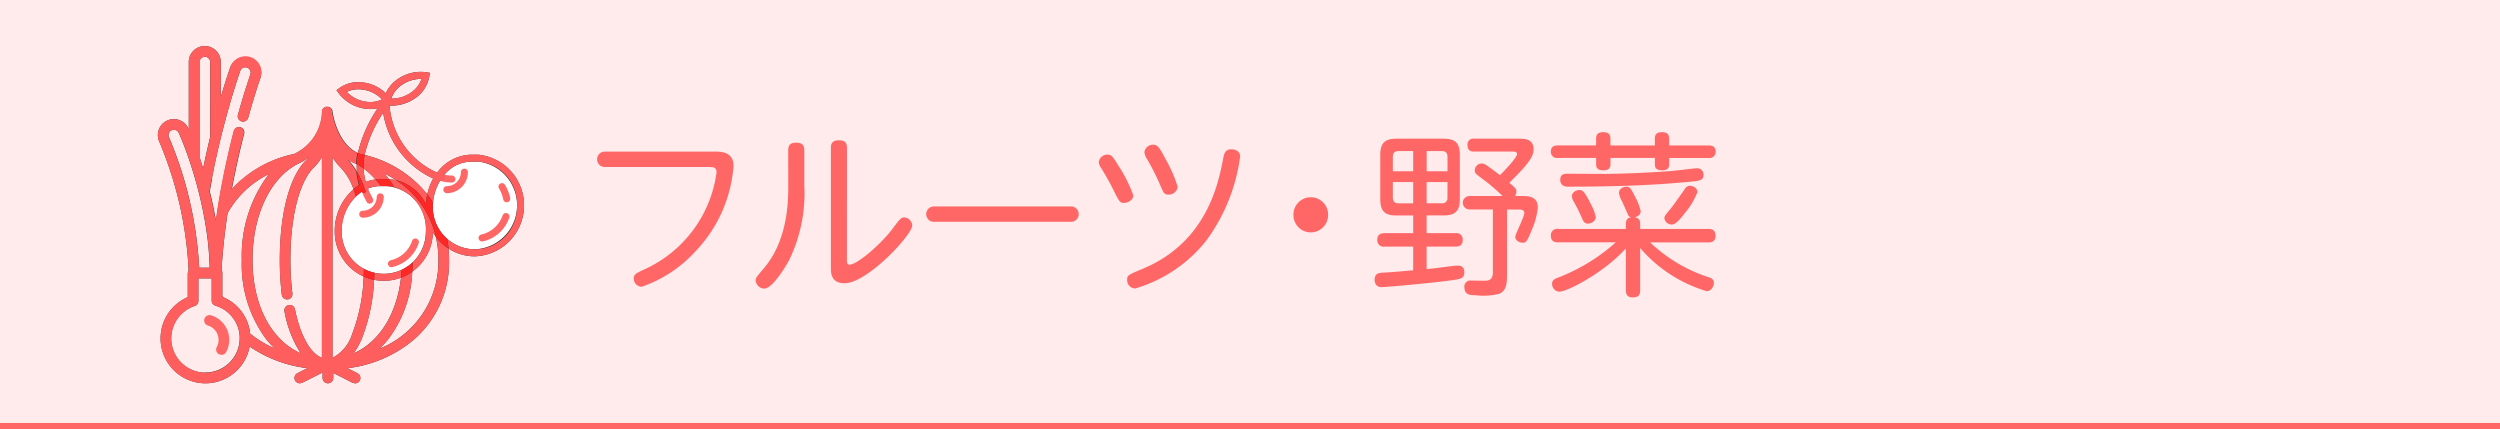
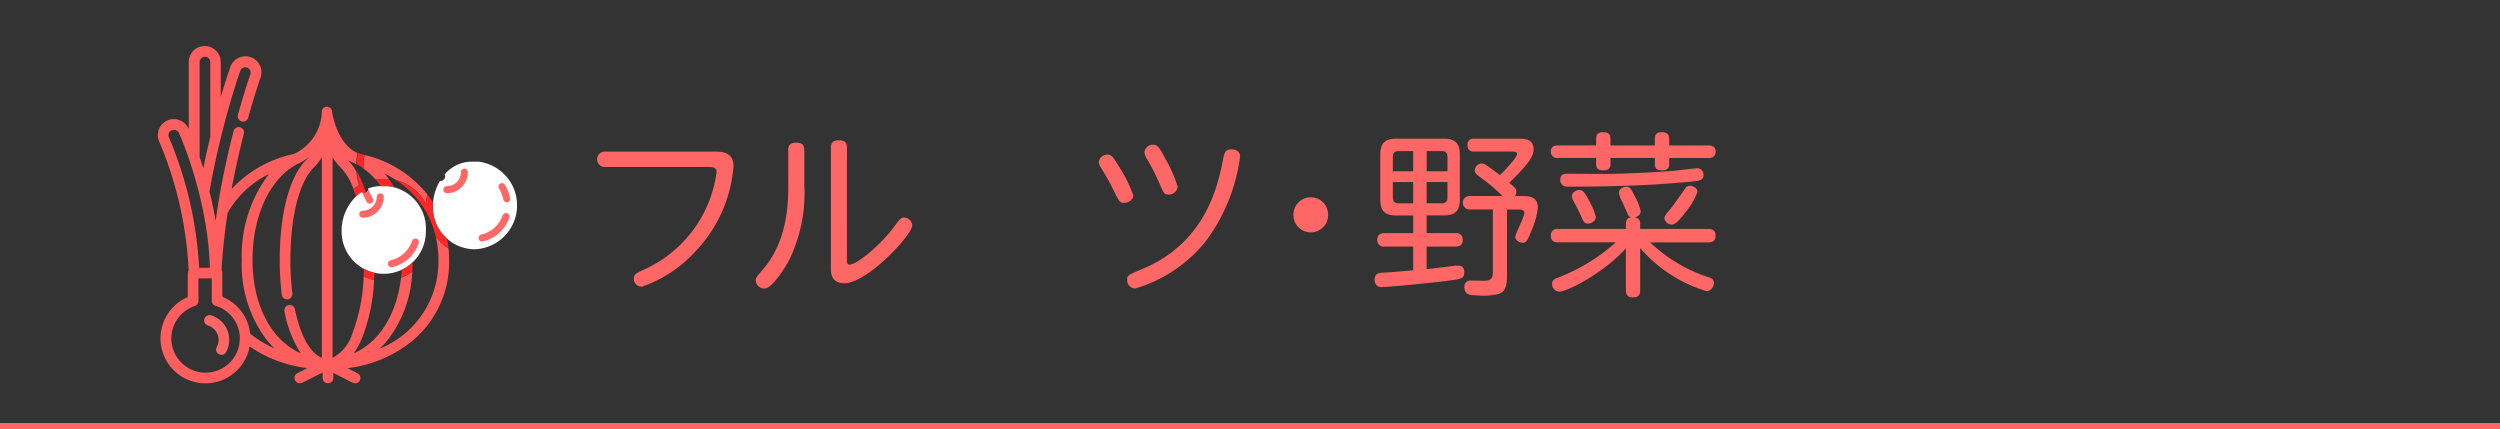
<svg xmlns="http://www.w3.org/2000/svg" width="198" height="34" viewBox="0 0 198 34">
  <rect x="0" y="0" width="198" height="34" fill="#333333" stroke="none" />
  <g transform="translate(-170 -591)">
-     <path d="M198,79H0V45H198V79M19.771,72.448a10.243,10.243,0,0,0,4.571,1.711l-.782.4a.422.422,0,0,0,.191.8l.189-.045,1.61-.812v.435a.422.422,0,0,0,.844,0v-.4l1.531.78.191.046a.422.422,0,0,0,.192-.8l-.785-.4a9.973,9.973,0,0,0,5.192-2.213,8.106,8.106,0,0,0,2.85-6.36q0-.456-.043-.9a3.847,3.847,0,0,0,2.091.614,4.038,4.038,0,0,0,.278-8.051h-.555a3.419,3.419,0,0,0-2.711,1.423,6.363,6.363,0,0,1-3.775-5.318l.191.008a3.221,3.221,0,0,0,1.724-.511A2.627,2.627,0,0,0,34,51.04l.042-.274-.274-.042a2.845,2.845,0,0,0-.443-.034,3.23,3.23,0,0,0-1.726.51,2.771,2.771,0,0,0-1.046,1.186,3.157,3.157,0,0,0-2.165-.879,2.545,2.545,0,0,0-1.515.475l-.224.164.164.223a3.178,3.178,0,0,0,1.871,1.2,3.088,3.088,0,0,0,.648.07,2.709,2.709,0,0,0,.587-.07,10.582,10.582,0,0,0-1.573,3.544l-.113-.051c-1.576-.815-1.9-3.219-1.9-3.244l0-.015,0-.023,0-.016-.006-.024-.006-.014L26.3,53.7l0-.011-.012-.026,0,0a.426.426,0,0,0-.268-.2h0l-.029-.006h-.013l-.025,0h-.062l-.02,0-.021,0-.02,0-.02.006-.02.006-.018.006-.019.008-.018.009-.018.01-.017.01-.017.011-.016.012-.015.012-.015.014-.014.013-.014.015-.013.015-.011.016-.012.017-.01.016-.01.018-.009.018-.008.018-.008.02-.006.018-.006.022,0,.018,0,.025,0,.016,0,.042a3.8,3.8,0,0,1-2.078,3.258h0l-.148.072-.083.017-.006,0a9.3,9.3,0,0,0-4.833,2.758c.309-1.661.658-3.162.972-4.382a.422.422,0,0,0-.3-.514.429.429,0,0,0-.106-.014.422.422,0,0,0-.408.318c-.43,1.672-.926,3.864-1.3,6.278l0,.015c-.042.274-.081.547-.119.818l-.022-.123c-.021-.119-.041-.236-.063-.353l-.038-.2c-.024-.123-.048-.245-.073-.366l-.048-.231c-.029-.133-.057-.265-.087-.394l-.038-.168c-.032-.138-.064-.273-.1-.407l-.022-.091.039-.211.048-.27.038-.2c.018-.1.036-.195.055-.292L16.808,59c.02-.1.039-.2.06-.305l.035-.17c.021-.108.043-.215.066-.324L17,58.051c.025-.113.048-.227.073-.341l.034-.155.075-.338.047-.206.066-.286c.038-.164.077-.329.116-.493l.059-.239C18.249,52.81,19,50.7,19.032,50.61a.418.418,0,0,1,.217-.239.408.408,0,0,1,.18-.041.423.423,0,0,1,.4.565c0,.012-.437,1.232-.984,3.2a.423.423,0,0,0,.294.52.445.445,0,0,0,.113.015.424.424,0,0,0,.407-.309c.538-1.939.961-3.131.965-3.142a1.267,1.267,0,0,0-2.385-.854c-.021.058-.331.93-.754,2.37V49.914a1.267,1.267,0,1,0-2.534,0v5.325l-.031-.07a1.272,1.272,0,0,0-1.151-.736,1.245,1.245,0,0,0-.53.117,1.266,1.266,0,0,0-.62,1.68A29.747,29.747,0,0,1,14.938,66.4l-.069.231v1.908a3.554,3.554,0,1,0,4.9,3.913m-3.5,2.061a2.708,2.708,0,0,1-.848-5.282.422.422,0,0,0,.29-.4V67.049h1.052v1.757a.423.423,0,0,0,.3.4l.128.043.005,0a2.7,2.7,0,0,1,1.787,2.4h0l0,.137a2.719,2.719,0,0,1-2.716,2.716m10.066-1.171V57.446a3.474,3.474,0,0,0,.591.765A4.732,4.732,0,0,1,28,59.99a4.379,4.379,0,0,0-1.49,3.365A3.893,3.893,0,0,0,28.8,66.9a13.887,13.887,0,0,1-.909,4.559,3.2,3.2,0,0,1-1.55,1.881m-.844,0c-.911-.335-1.708-1.745-2.138-3.847a.422.422,0,0,0-.414-.337.414.414,0,0,0-.085.008.423.423,0,0,0-.329.5,8.991,8.991,0,0,0,1.277,3.3l.016.023C21.493,71.962,20,69.2,20,65.582c0-3.523,1.392-6.469,3.566-7.59l.027-.01a4.828,4.828,0,0,0,.877-.534,2.218,2.218,0,0,1-.292.307l-.053.05c-1.249,1.39-1.965,4.225-1.965,7.777a22.7,22.7,0,0,0,.16,2.76.422.422,0,0,0,.418.371l.053,0a.422.422,0,0,0,.367-.47A21.825,21.825,0,0,1,23,65.582c0-3.277.646-5.962,1.73-7.191a3.921,3.921,0,0,0,.765-.956v15.9m2.514-.353a6.186,6.186,0,0,0,.657-1.2,14.444,14.444,0,0,0,.962-4.621,3.9,3.9,0,0,0,2.13-.17c-.339,2.918-1.733,5.106-3.749,5.99m2.039-.365a6.839,6.839,0,0,0,.683-.734,9.489,9.489,0,0,0,1.92-5.368A3.888,3.888,0,0,0,34.28,63.4a3.608,3.608,0,0,0,.235.349,8.13,8.13,0,0,1,.205,1.834,7.429,7.429,0,0,1-4.673,7.038m-8.294-.03a8.324,8.324,0,0,1-1.94-1.167,3.531,3.531,0,0,0-2.151-2.893L17.61,68.4V66.627l0-.056,0-.014-.011-.048V66.5l-.019-.05-.006-.012-.022-.039,0,0,0-.057c.009-.159.019-.319.03-.481v-.021c.011-.153.023-.308.035-.463l.013-.155c.01-.119.02-.238.032-.358l.014-.151c.013-.147.028-.294.044-.442l.025-.238.025-.222c.075-.657.163-1.3.259-1.937A7.551,7.551,0,0,1,21.3,58.785a10.712,10.712,0,0,0-2.148,6.8,9.924,9.924,0,0,0,1.951,6.3,6.965,6.965,0,0,0,.652.7m-5.131-6.385h-.846a30.64,30.64,0,0,0-2.392-10.328.421.421,0,0,1,.207-.56l.176-.039a.423.423,0,0,1,.384.245c.037.08.39.853.818,2.106l0,.011c.3.868.56,1.763.784,2.663h0a30.37,30.37,0,0,1,.68,3.611h0c.016.127.03.254.045.381l0,.021c.013.123.026.246.038.368l0,.049c.01.111.02.221.029.331l0,.042c.009.118.018.236.025.353l0,.064c.007.1.013.2.018.3l0,.065c.005.105.01.209.014.314M33.84,60.389a9.057,9.057,0,0,0-4.963-3.118,10.025,10.025,0,0,1,1.471-3.342,6.91,6.91,0,0,0,3.966,5.211,4.433,4.433,0,0,0-.474,1.249m-4.869-.981a4.507,4.507,0,0,1-.175-1.062,5.8,5.8,0,0,1,.945.866,3.249,3.249,0,0,0-.77.2m2.4-.141a3.1,3.1,0,0,0-.563-.075c-.114-.155-.231-.3-.353-.447a8.331,8.331,0,0,1,.916.522m-3.1-.686a4.47,4.47,0,0,0-.712-.941,3.23,3.23,0,0,0,.551.289c.048.024.1.048.144.074a5.08,5.08,0,0,0,.017.578m-12.183-.257-.039-.121-.068-.216-.065-.2-.081-.244-.035-.107v-7.52a.422.422,0,1,1,.844,0v5.927l-.047.193q-.064.271-.128.543l-.041.178c-.028.122-.055.244-.083.366l-.046.212c-.025.111-.049.222-.073.332l-.048.227c-.023.106-.045.212-.067.319l-.023.113m13.242-5.248a2.623,2.623,0,0,1-1.867-.8,2.067,2.067,0,0,1,.929-.209,2.625,2.625,0,0,1,1.868.8,2.071,2.071,0,0,1-.93.209m1.734-.271-.075,0a2.162,2.162,0,0,1,.916-1.135,2.651,2.651,0,0,1,1.419-.423h.064a2.16,2.16,0,0,1-.916,1.136,2.651,2.651,0,0,1-1.408.423" transform="translate(170 546)" fill="#ffebeb" />
    <path d="M0,79H198v-.5H0" transform="translate(170 546)" fill="#f66" />
    <path d="M23.751,75.353a.422.422,0,0,1-.191-.8l.782-.4a10.243,10.243,0,0,1-4.571-1.711,3.559,3.559,0,1,1-4.9-3.913V66.627l.069-.231A29.747,29.747,0,0,0,12.617,56.23a1.266,1.266,0,0,1,.62-1.68,1.245,1.245,0,0,1,.53-.117,1.272,1.272,0,0,1,1.151.736l.031.07V49.914a1.267,1.267,0,1,1,2.534,0v2.781c.423-1.44.733-2.312.754-2.37a1.267,1.267,0,1,1,2.385.854c0,.011-.427,1.2-.965,3.142a.424.424,0,0,1-.407.309.445.445,0,0,1-.113-.015.423.423,0,0,1-.294-.52c.547-1.968.98-3.188.984-3.2a.423.423,0,0,0-.4-.565.408.408,0,0,0-.18.041.418.418,0,0,0-.217.239c-.032.09-.783,2.2-1.561,5.383l-.059.239c-.039.164-.078.329-.116.493l-.066.286-.047.206-.075.338-.034.155c-.025.114-.048.228-.073.341l-.032.152c-.023.109-.045.216-.066.324l-.035.17c-.021.1-.04.2-.06.305l-.037.187c-.019.1-.037.195-.055.292l-.038.2-.048.27-.039.211.022.091c.033.134.065.269.1.407l.038.168c.03.129.058.261.087.394l.048.231c.025.121.049.243.073.366l.038.2c.022.117.042.234.063.353l.022.123c.038-.271.077-.544.119-.818l0-.015c.371-2.414.867-4.606,1.3-6.278a.422.422,0,0,1,.408-.318.429.429,0,0,1,.106.014.422.422,0,0,1,.3.514c-.314,1.22-.663,2.721-.972,4.382a9.3,9.3,0,0,1,4.833-2.758l.006,0,.083-.017.148-.072h0a3.8,3.8,0,0,0,2.078-3.258l0-.042,0-.016,0-.025,0-.018.006-.022.006-.018.008-.02.008-.018.009-.018.01-.018.01-.016.012-.017.011-.016.013-.015.014-.015.014-.013.015-.014.015-.012.016-.012.017-.011.017-.01.018-.01.018-.009.019-.008.018-.006.02-.006.02-.006.02,0,.021,0,.02,0h.062l.025,0h.013l.029.006h0a.426.426,0,0,1,.268.2l0,0,.012.026,0,.011.009.024.006.014.006.024,0,.016,0,.023,0,.015c0,.025.323,2.429,1.9,3.244l.113.051a5.535,5.535,0,0,0-.1.892c-.048-.026-.1-.05-.144-.074a3.23,3.23,0,0,1-.551-.289,4.47,4.47,0,0,1,.712.941,5.39,5.39,0,0,0,.207,1.072A3.519,3.519,0,0,0,28,59.99a4.732,4.732,0,0,0-1.069-1.779,3.474,3.474,0,0,1-.591-.765V73.338a3.2,3.2,0,0,0,1.55-1.881A13.887,13.887,0,0,0,28.8,66.9a3.85,3.85,0,0,0,.83.267,14.444,14.444,0,0,1-.962,4.621,6.186,6.186,0,0,1-.657,1.2c2.016-.884,3.41-3.072,3.749-5.99a3.946,3.946,0,0,0,.893-.477,9.489,9.489,0,0,1-1.92,5.368,6.839,6.839,0,0,1-.683.734,7.429,7.429,0,0,0,4.673-7.038,8.13,8.13,0,0,0-.205-1.834,3.932,3.932,0,0,0,1.007.935q.043.442.043.9a8.106,8.106,0,0,1-2.85,6.36,9.973,9.973,0,0,1-5.192,2.213l.785.4a.422.422,0,0,1-.192.8l-.191-.046-1.531-.78v.4a.422.422,0,0,1-.844,0V74.5l-1.61.812-.189.045m-8.037-8.3v1.777a.422.422,0,0,1-.29.4,2.71,2.71,0,1,0,3.564,2.566l0-.137h0a2.7,2.7,0,0,0-1.787-2.4l-.005,0-.128-.043a.423.423,0,0,1-.3-.4V67.049H15.714m7.228,2.1a.422.422,0,0,1,.414.337c.43,2.1,1.227,3.512,2.138,3.847v-15.9a3.921,3.921,0,0,1-.765.956C23.645,59.62,23,62.305,23,65.582a21.825,21.825,0,0,0,.154,2.657.422.422,0,0,1-.367.47l-.053,0a.422.422,0,0,1-.418-.371,22.7,22.7,0,0,1-.16-2.76c0-3.552.716-6.387,1.965-7.777l.053-.05a2.218,2.218,0,0,0,.292-.307,4.828,4.828,0,0,1-.877.534l-.027.01C21.387,59.113,20,62.059,20,65.582c0,3.618,1.5,6.38,3.826,7.4l-.016-.023a8.991,8.991,0,0,1-1.277-3.3.423.423,0,0,1,.329-.5.414.414,0,0,1,.085-.008M21.3,58.785a7.551,7.551,0,0,0-3.275,3.087c-.1.633-.184,1.28-.259,1.937l-.025.222-.025.238c-.016.148-.031.3-.044.442l-.014.151c-.012.12-.022.239-.032.358l-.013.155c-.012.155-.024.31-.035.463v.021c-.011.162-.021.322-.03.481l0,.057,0,0,.022.039.006.012.019.05v.006l.011.048,0,.014,0,.056V68.4l.052.131a3.531,3.531,0,0,1,2.151,2.893,8.324,8.324,0,0,0,1.94,1.167,6.965,6.965,0,0,1-.652-.7,9.924,9.924,0,0,1-1.951-6.3,10.712,10.712,0,0,1,2.148-6.8m-7.531-3.507-.176.039a.421.421,0,0,0-.207.56,30.64,30.64,0,0,1,2.392,10.328h.846c0-.105-.009-.209-.014-.314l0-.065c0-.1-.011-.2-.018-.3l0-.064c-.007-.117-.016-.235-.025-.353l0-.042c-.009-.11-.019-.22-.029-.331l0-.049c-.012-.122-.025-.245-.038-.368l0-.021c-.015-.127-.029-.254-.045-.381h0a30.37,30.37,0,0,0-.68-3.611h0c-.224-.9-.488-1.8-.784-2.663l0-.011c-.428-1.253-.781-2.026-.818-2.106a.423.423,0,0,0-.384-.245m2.449-5.787a.423.423,0,0,0-.422.423v7.52l.035.107.081.244.065.2.068.216.039.121.023-.113c.022-.107.044-.213.067-.319l.048-.227c.024-.11.048-.221.073-.332l.046-.212c.028-.122.055-.244.083-.366l.041-.178q.063-.271.128-.543l.047-.193V49.914a.423.423,0,0,0-.422-.423M33.738,61.165a3.672,3.672,0,0,0-2.37-1.9,8.331,8.331,0,0,0-.916-.522c.122.143.239.292.353.447-.044,0-.088,0-.133,0h-.555a3.1,3.1,0,0,0-.376.023,5.8,5.8,0,0,0-.945-.866,4.671,4.671,0,0,1,.081-1.075,9.057,9.057,0,0,1,4.963,3.118,4.677,4.677,0,0,0-.1.776" transform="translate(170 546)" fill="#ff5e5e" />
    <path d="M16.716,69.975a.422.422,0,0,0-.247.808,1.187,1.187,0,0,1,.7,1.7.421.421,0,0,0,.169.572l.2.052a.423.423,0,0,0,.372-.221,2.033,2.033,0,0,0-1.2-2.915Z" transform="translate(170 546)" fill="#f66" />
    <path d="M37.613,64.743a3.485,3.485,0,0,0,.278-6.941h-.555a2.824,2.824,0,0,0-2.141,1.038c.2.041-.03.571-.347.484a4.05,4.05,0,0,0-.567,2.086,3.337,3.337,0,0,0,3.332,3.333" transform="translate(170 546)" fill="#fff" />
    <path d="M30.394,66.685a3.336,3.336,0,0,0,3.333-3.33,3.373,3.373,0,0,0-3.055-3.611h-.555a2.633,2.633,0,0,0-.968.19c.1.258-.383.514-.49.25a3.748,3.748,0,0,0-1.6,3.171,3.335,3.335,0,0,0,3.332,3.33" transform="translate(170 546)" fill="#fff" />
    <path d="M38.12,63.576a2.331,2.331,0,0,0,1.688-1.514.278.278,0,0,1,.529.171,2.86,2.86,0,0,1-2.1,1.885l-.061.005a.277.277,0,0,1-.06-.547" transform="translate(170 546)" fill="#f66" />
    <path d="M30.941,65.614A2.332,2.332,0,0,0,32.629,64.1a.278.278,0,1,1,.528.171,2.859,2.859,0,0,1-2.1,1.884L31,66.163a.278.278,0,0,1-.059-.549" transform="translate(170 546)" fill="#f66" />
    <path d="M40.188,61.016l-.056.006a.28.28,0,0,1-.273-.223,2.644,2.644,0,0,0-.338-.872.277.277,0,1,1,.474-.288,3.207,3.207,0,0,1,.41,1.05.28.28,0,0,1-.217.327" transform="translate(170 546)" fill="#f66" />
-     <path d="M30.394,67.241a3.882,3.882,0,0,1-.767-.076c.012-.185.022-.372.029-.562a3.344,3.344,0,0,0,2.157-.235c-.014.213-.032.421-.056.627a3.873,3.873,0,0,1-1.363.246M28.8,66.9a3.893,3.893,0,0,1-2.289-3.543A4.379,4.379,0,0,1,28,59.99q.1.27.192.566a3.881,3.881,0,0,0-1.128,2.8h0a3.333,3.333,0,0,0,1.761,2.936c-.006.205-.015.408-.026.607m3.853-.38q.025-.366.03-.742a3.321,3.321,0,0,0,1.047-2.421h0A3.5,3.5,0,0,0,31.209,59.8q-.192-.318-.4-.608a3.1,3.1,0,0,1,.563.075,7.272,7.272,0,0,1,3.147,4.481,3.608,3.608,0,0,1-.235-.349,3.888,3.888,0,0,1-1.63,3.119M37.613,65.3a3.847,3.847,0,0,1-2.091-.614c-.025-.261-.061-.519-.108-.772a3.329,3.329,0,0,0,5.53-2.5h0A3.369,3.369,0,0,0,37.891,57.8h-.555a2.824,2.824,0,0,0-2.141,1.038h0c.185.038,0,.494-.277.494a.247.247,0,0,1-.07-.01,4.012,4.012,0,0,0-.551,1.715,7.91,7.91,0,0,0-.457-.65,4.433,4.433,0,0,1,.474-1.249,6.91,6.91,0,0,1-3.966-5.211,10.025,10.025,0,0,0-1.471,3.342l-.132-.033h-.006l-.206-.048-.085-.031-.1-.047a10.582,10.582,0,0,1,1.573-3.544,2.709,2.709,0,0,1-.587.07,3.088,3.088,0,0,1-.648-.07,3.178,3.178,0,0,1-1.871-1.2l-.164-.223.224-.164a2.545,2.545,0,0,1,1.515-.475,3.157,3.157,0,0,1,2.165.879A2.771,2.771,0,0,1,31.6,51.2a3.23,3.23,0,0,1,1.726-.51,2.845,2.845,0,0,1,.443.034l.274.042L34,51.04a2.627,2.627,0,0,1-1.236,1.808,3.221,3.221,0,0,1-1.724.511l-.191-.008a6.363,6.363,0,0,0,3.775,5.318,3.419,3.419,0,0,1,2.711-1.423h.555a4.038,4.038,0,0,1-.278,8.051M28.386,52.066a2.067,2.067,0,0,0-.929.209,2.623,2.623,0,0,0,1.867.8,2.071,2.071,0,0,0,.93-.209,2.625,2.625,0,0,0-1.868-.8m4.932-.821a2.651,2.651,0,0,0-1.419.423,2.162,2.162,0,0,0-.916,1.135l.075,0a2.651,2.651,0,0,0,1.408-.423,2.16,2.16,0,0,0,.916-1.136h-.064m-4.339,9.012a8.176,8.176,0,0,0-.714-1.676A5.08,5.08,0,0,1,28.248,58a5.041,5.041,0,0,1,.548.343,4.507,4.507,0,0,0,.175,1.062,3.249,3.249,0,0,1,.77-.2c.147.167.287.345.422.532h-.046a2.633,2.633,0,0,0-.968.19h0a.272.272,0,0,1-.17.323" transform="translate(170 546)" fill="#ff5e5e" />
    <path d="M29.627,67.165a3.85,3.85,0,0,1-.83-.267c.011-.2.02-.4.026-.607a3.324,3.324,0,0,0,.833.312c-.007.19-.017.377-.029.562m2.13-.17c.024-.206.042-.414.056-.627a3.331,3.331,0,0,0,.867-.592q0,.376-.03.742a3.946,3.946,0,0,1-.893.477m3.765-2.312a3.932,3.932,0,0,1-1.007-.935,7.272,7.272,0,0,0-3.147-4.481,3.672,3.672,0,0,1,2.37,1.9,4.677,4.677,0,0,1,.1-.776,7.91,7.91,0,0,1,.457.65c-.01.122-.016.246-.016.371h0a3.324,3.324,0,0,0,1.133,2.5c.047.253.083.511.108.772M28.19,60.556q-.09-.3-.192-.566a3.519,3.519,0,0,1,.474-.337,5.39,5.39,0,0,1-.207-1.072,8.176,8.176,0,0,1,.714,1.676.339.339,0,0,1-.148.038.173.173,0,0,1-.172-.111,3.127,3.127,0,0,0-.469.372m3.019-.756a2.652,2.652,0,0,0-.537-.056h-.509c-.135-.187-.275-.365-.422-.532a3.1,3.1,0,0,1,.376-.023h.555c.045,0,.089,0,.133,0q.211.289.4.608M28.8,58.346A5.041,5.041,0,0,0,28.248,58a5.535,5.535,0,0,1,.1-.892l.1.047.085.031.206.048h.006l.132.033a4.671,4.671,0,0,0-.081,1.075" transform="translate(170 546)" fill="#ff2626" />
-     <path d="M40.944,61.41A3.369,3.369,0,0,0,37.891,57.8h-.555a2.824,2.824,0,0,0-2.141,1.038h0A2.824,2.824,0,0,1,37.336,57.8h.555a3.369,3.369,0,0,1,3.053,3.608h0m-6.663,0h0c0-.125.006-.249.016-.371a4.012,4.012,0,0,1,.551-1.715.247.247,0,0,0,.07.01c.279,0,.462-.456.277-.494a2.972,2.972,0,0,0,.594.064.278.278,0,0,1,0,.556,3.568,3.568,0,0,1-.941-.136,4.05,4.05,0,0,0-.567,2.086" transform="translate(170 546)" fill="#f66" />
    <path d="M33.727,63.355a3.373,3.373,0,0,0-3.055-3.611h-.555a2.633,2.633,0,0,0-.968.19h0a2.633,2.633,0,0,1,.968-.19h.555a2.652,2.652,0,0,1,.537.056,3.5,3.5,0,0,1,2.518,3.555h0m-6.665,0h0a3.881,3.881,0,0,1,1.128-2.8,3.127,3.127,0,0,1,.469-.372.173.173,0,0,0,.172.111.339.339,0,0,0,.148-.038.272.272,0,0,0,.17-.323,7.193,7.193,0,0,0,.378.787.279.279,0,0,1-.108.377l-.135.035a.276.276,0,0,1-.242-.143,7.22,7.22,0,0,1-.383-.806,3.748,3.748,0,0,0-1.6,3.171" transform="translate(170 546)" fill="#f66" />
    <path d="M35.391,59.744a1.112,1.112,0,0,0,1.112-1.11.277.277,0,1,1,.554,0A1.667,1.667,0,0,1,35.391,60.3a.278.278,0,0,1,0-.556Z" transform="translate(170 546)" fill="#f66" />
    <path d="M28.728,61.689a1.112,1.112,0,0,0,1.11-1.111.279.279,0,0,1,.557,0,1.667,1.667,0,0,1-1.667,1.665.277.277,0,1,1,0-.554Z" transform="translate(170 546)" fill="#f66" />
    <g transform="translate(170 546)">
      <path d="M47.924,58.227a.61.61,0,1,1,0-1.219h8.7c.587,0,1.47.056,1.47,1.148a10.97,10.97,0,0,1-3.068,6.808,10.239,10.239,0,0,1-4.2,2.746.642.642,0,0,1-.63-.644c0-.336.182-.42.77-.7a9.867,9.867,0,0,0,5.785-7.717c0-.42-.294-.42-.63-.42Z" fill="#f66" />
    </g>
    <g transform="translate(170 546)">
      <path d="M62.427,56.9c0-.294.07-.6.63-.6.406,0,.644.14.644.6v2.746A12.1,12.1,0,0,1,62.5,65.6c-.351.658-1.359,2.255-1.961,2.255a.69.69,0,0,1-.687-.645c0-.2.056-.266.672-.994,1.892-2.241,1.906-5.351,1.906-6.5Zm4.65,8.6c0,.279,0,.461.2.461.617,0,2.494-1.624,3.39-2.814.63-.841.7-.925.966-.925a.675.675,0,0,1,.617.63c0,.742-3.558,4.581-5.365,4.581-1.079,0-1.079-.841-1.079-1.205V56.7c0-.224.043-.589.617-.589.392,0,.658.113.658.589Z" fill="#f66" />
-       <path d="M84.789,61.351a.61.61,0,1,1,0,1.218H74a.61.61,0,1,1,0-1.218Z" fill="#f66" />
    </g>
    <g transform="translate(170 546)">
      <path d="M87.739,57.246c.295,0,.421.2.855.9a10.9,10.9,0,0,1,1.162,2.325c0,.378-.434.6-.728.6-.336,0-.378-.084-.883-1.1-.308-.631-.574-1.064-.924-1.653a1.013,1.013,0,0,1-.2-.476A.683.683,0,0,1,87.739,57.246Zm10.478.154a14.394,14.394,0,0,1-2.69,6.667A11.206,11.206,0,0,1,89.9,67.85a.663.663,0,0,1-.63-.687c0-.363.084-.392,1.219-.868,5.1-2.115,6.009-6.78,6.387-8.741.084-.392.154-.729.645-.729C97.867,56.825,98.217,56.993,98.217,57.4Zm-6.864-.938c.351,0,.533.322.981,1.176a10.736,10.736,0,0,1,.938,2.158.7.7,0,0,1-.728.615c-.35,0-.379-.1-.756-.98a19.4,19.4,0,0,0-.9-1.765,1.335,1.335,0,0,1-.252-.616A.682.682,0,0,1,91.353,56.462Z" fill="#f66" />
      <path d="M105.186,61.995a1.373,1.373,0,1,1-2.745,0,1.372,1.372,0,1,1,2.745,0Z" fill="#f66" />
    </g>
    <g transform="translate(170 546)">
      <path d="M112.989,63.466h2.269a.5.5,0,0,1,.588.546c0,.518-.434.518-.588.518h-2.269v1.779c.938-.084,1.064-.126,2.156-.252a1.516,1.516,0,0,1,.337-.015c.336,0,.49.183.49.52,0,.49-.252.531-1.079.643-1.12.169-5,.532-5.435.532a.552.552,0,0,1-.448-.154.674.674,0,0,1-.14-.433c0-.519.378-.547.729-.561.8-.042.854-.056,2.325-.182V64.53h-2.255a.5.5,0,0,1-.588-.533c0-.49.364-.531.588-.531h2.255v-1.4h-1.317c-.9,0-1.289-.308-1.289-1.3V57.275c0-.981.393-1.29,1.289-1.29h3.712c.939,0,1.3.336,1.3,1.29v3.487c0,.952-.35,1.3-1.3,1.3h-1.33Zm-2.676-4.9h1.611v-1.6h-1.163c-.406,0-.448.266-.448.463Zm0,.854v1.219c0,.21.056.463.448.463h1.163V59.417Zm4.329-.854V57.429c0-.3-.127-.463-.449-.463h-1.2v1.6Zm0,.854h-1.653V61.1h1.2a.405.405,0,0,0,.449-.463ZM119,60.525a13.705,13.705,0,0,0-1.555-1.333c-.6-.447-.644-.49-.644-.713a.564.564,0,0,1,.546-.533.6.6,0,0,1,.336.113c.168.1.742.532,1.121.811.14-.138,1.344-1.357,1.344-1.666,0-.2-.21-.2-.378-.2h-3.012c-.238,0-.532-.056-.532-.519a.457.457,0,0,1,.532-.5h3.5c.477,0,1.2,0,1.2.84,0,.519-.294,1.065-1.919,2.649.5.433.56.49.56.714a.637.637,0,0,1-.112.337h.547c.476,0,1.26,0,1.26.91a5.694,5.694,0,0,1-.406,1.6c-.434,1.093-.518,1.191-.8,1.191-.168,0-.575-.126-.575-.477,0-.21.715-1.568.715-1.89,0-.252-.295-.266-.448-.266h-.925v5.28c0,.687-.112,1.2-.631,1.4a5.206,5.206,0,0,1-1.862.111c-.351,0-.883,0-.883-.645a.477.477,0,0,1,.56-.517c.155,0,.869.013,1.037.013.308,0,.658-.056.658-.658V61.589h-1.848a.532.532,0,1,1,0-1.064Z" fill="#f66" />
      <path d="M126.414,56c0-.154,0-.532.533-.532.42,0,.6.14.6.532v.519h3.516V56c0-.195.014-.532.56-.532.448,0,.574.2.574.532v.519h3.11c.14,0,.574,0,.574.49a.492.492,0,0,1-.574.505H132.2V58c0,.153-.014.49-.546.49-.56,0-.588-.281-.588-.49v-.49h-3.516V58c0,.237-.084.49-.547.49-.56,0-.588-.281-.588-.49v-.49H123.4a.489.489,0,0,1-.575-.505c0-.49.435-.49.575-.49h3.011Zm2.354,8.671c-1.709,1.919-4.651,3.432-5.268,3.432a.614.614,0,0,1-.574-.63c0-.267.168-.364.406-.463a14.73,14.73,0,0,0,4.637-2.815h-4.553c-.224,0-.588-.029-.588-.533a.5.5,0,0,1,.588-.532h5.352v-.378c0-.309.1-.49.406-.547a.323.323,0,0,1-.239-.209c-.069-.14-.377-.855-.448-1.01a2.053,2.053,0,0,1-.266-.713c0-.323.364-.491.589-.491.28,0,.378.183.686.8a4.235,4.235,0,0,1,.448,1.15c0,.266-.238.42-.476.475.336.057.434.238.434.547v.378h5.393c.322,0,.574.1.574.546,0,.49-.364.519-.574.519h-4.609a12.224,12.224,0,0,0,4.721,2.788.446.446,0,0,1,.336.433c0,.225-.2.645-.574.645a11.161,11.161,0,0,1-5.267-3.418v3.334c0,.448-.2.574-.6.574-.518,0-.532-.393-.532-.574Zm-4.623-5.911c.476,0,2.549.014,2.97.014,1.611-.014,3.768-.112,5.35-.239.309-.027,1.793-.209,1.92-.209a.5.5,0,0,1,.532.532c0,.434-.322.462-1.051.533-3.165.307-6.359.391-9.539.391a.964.964,0,0,1-.532-.084.547.547,0,0,1-.224-.391C123.571,58.941,123.669,58.759,124.145,58.759Zm1.835,2.381a3.87,3.87,0,0,1,.406,1.037c0,.364-.406.532-.616.532-.308,0-.378-.2-.561-.616a12.157,12.157,0,0,0-.574-1.135.886.886,0,0,1-.14-.433c0-.323.42-.505.645-.477C125.308,60.075,125.462,60.089,125.98,61.14Zm7.452.742c-.308.406-.7.9-1.022.9a.58.58,0,0,1-.589-.49c0-.168.042-.223.532-.812.183-.224.925-1.288,1.079-1.5a.454.454,0,0,1,.42-.266c.224,0,.588.182.588.49A5.714,5.714,0,0,1,133.432,61.882Z" fill="#f66" />
    </g>
  </g>
</svg>